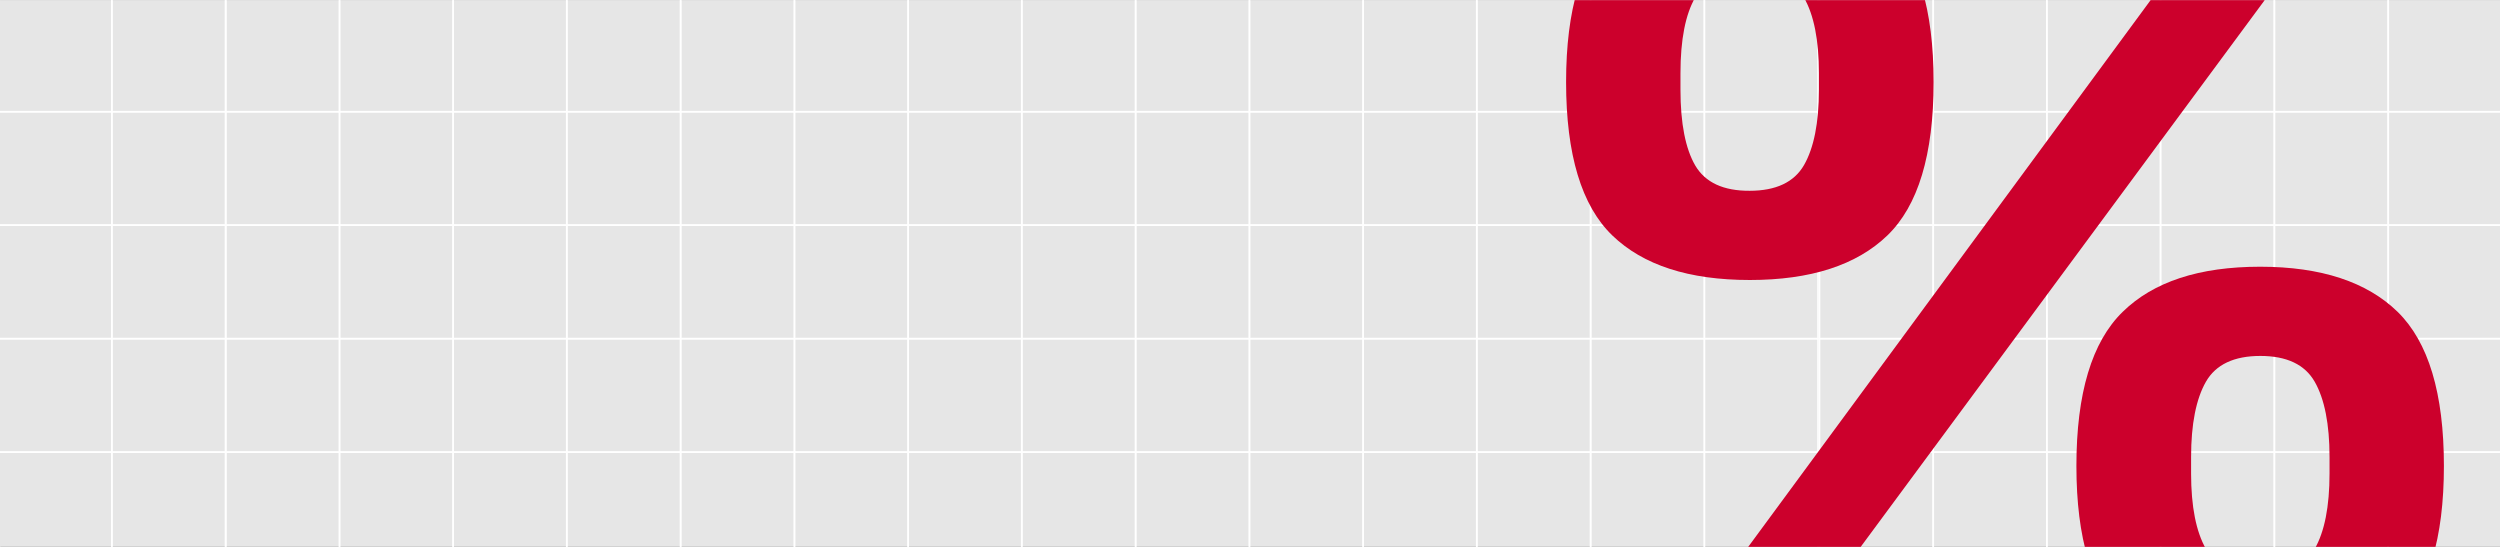
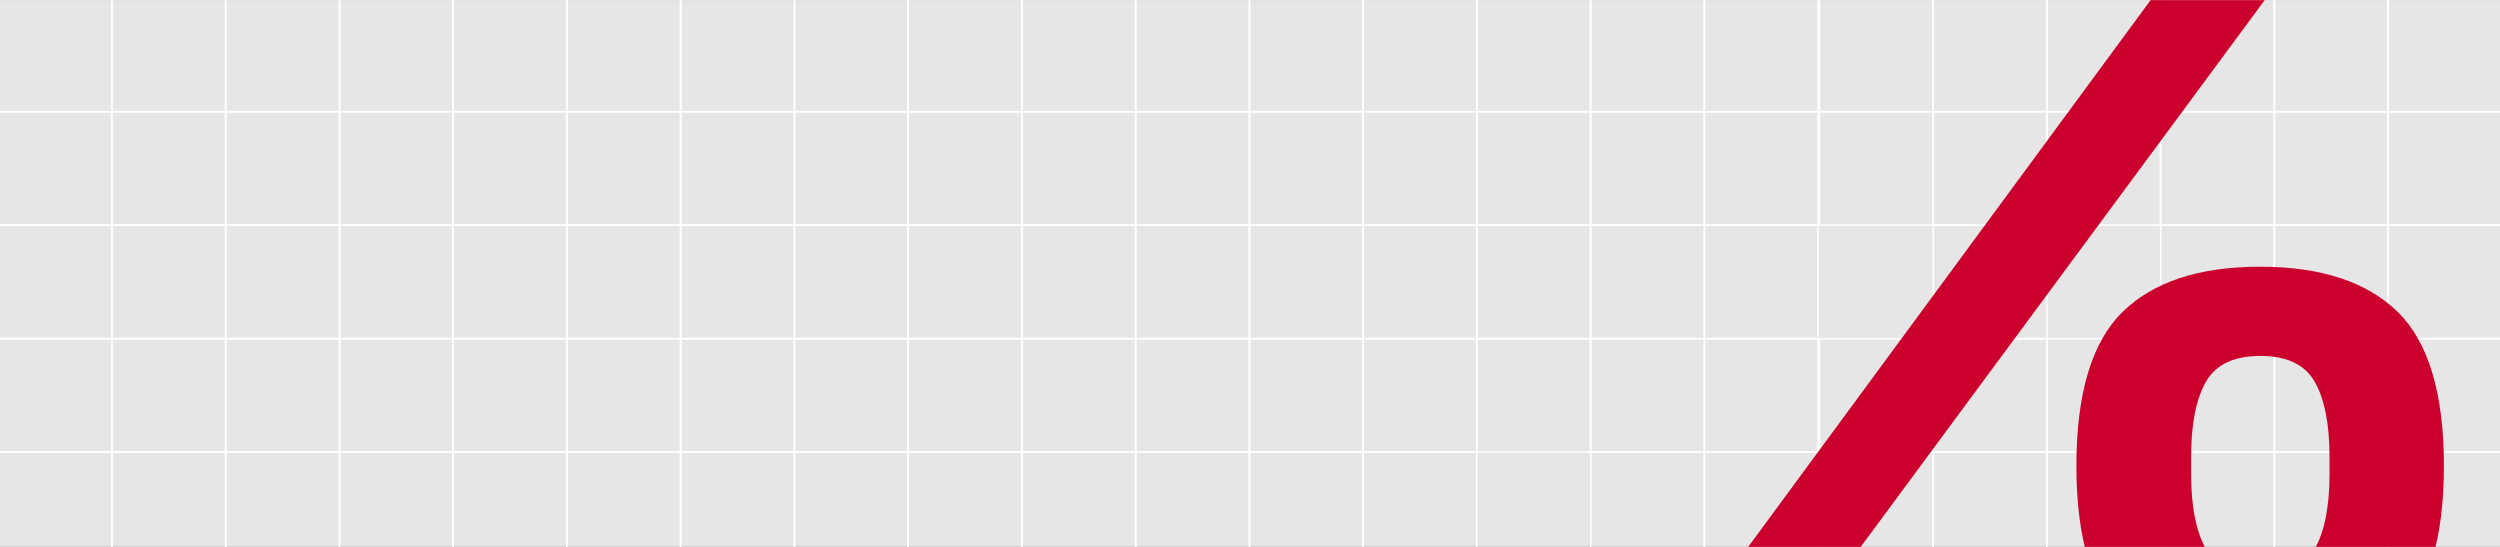
<svg xmlns="http://www.w3.org/2000/svg" xmlns:xlink="http://www.w3.org/1999/xlink" version="1.1" id="Layer_1" x="0px" y="0px" viewBox="0 0 1600 350" style="enable-background:new 0 0 1600 350;" xml:space="preserve">
  <rect x="0" y="0" width="1600" height="350" fill="#333333" stroke="none" />
  <style type="text/css">
	.st0{fill:#332F2F;}
	.st1{fill:none;stroke:#E6E6E6;stroke-miterlimit:10;}
	.st2{fill:none;stroke:#FFFFFF;stroke-miterlimit:10;}
	.st3{opacity:0.5;}
	.st4{fill:#FFFFFF;}
	.st5{fill:none;stroke:#FFFFFF;stroke-width:1.205;stroke-miterlimit:10;}
	.st6{clip-path:url(#SVGID_2_);}
	.st7{fill:#E6E6E6;stroke:#E6E6E6;stroke-miterlimit:10;}
	.st8{fill:#CC002C;}
</style>
  <g>
    <defs>
      <rect id="SVGID_1_" x="-1.1" y="0.1" width="1602.2" height="349.9" />
    </defs>
    <clipPath id="SVGID_2_">
      <use xlink:href="#SVGID_1_" style="overflow:visible;" />
    </clipPath>
    <g id="XMLID_120_" class="st6">
      <rect id="XMLID_236_" x="-0.2" y="0.1" class="st7" width="1601.3" height="352.1" />
      <rect id="XMLID_235_" x="-1.1" y="144.1" class="st2" width="72.7" height="72.6" />
      <rect id="XMLID_234_" x="71.6" y="144.1" class="st2" width="72.7" height="72.6" />
      <rect id="XMLID_233_" x="144.6" y="144.1" class="st2" width="72.7" height="72.6" />
      <rect id="XMLID_232_" x="217.3" y="144.1" class="st2" width="72.7" height="72.6" />
      <rect id="XMLID_231_" x="-1.1" y="216.8" class="st2" width="72.7" height="72.6" />
      <rect id="XMLID_230_" x="71.6" y="216.8" class="st2" width="72.7" height="72.6" />
      <rect id="XMLID_229_" x="144.6" y="216.8" class="st2" width="72.7" height="72.6" />
      <rect id="XMLID_228_" x="217.3" y="216.8" class="st2" width="72.7" height="72.6" />
      <rect id="XMLID_227_" x="-1.1" y="-1.1" class="st2" width="72.7" height="72.6" />
      <rect id="XMLID_226_" x="71.6" y="-1.1" class="st2" width="72.7" height="72.6" />
      <rect id="XMLID_225_" x="144.6" y="-1.1" class="st2" width="72.7" height="72.6" />
      <rect id="XMLID_224_" x="217.3" y="-1.1" class="st2" width="72.7" height="72.6" />
      <rect id="XMLID_223_" x="-1.1" y="71.5" class="st2" width="72.7" height="72.6" />
      <rect id="XMLID_222_" x="71.6" y="71.5" class="st2" width="72.7" height="72.6" />
      <rect id="XMLID_221_" x="144.6" y="71.5" class="st2" width="72.7" height="72.6" />
      <rect id="XMLID_220_" x="217.3" y="71.5" class="st2" width="72.7" height="72.6" />
      <rect id="XMLID_219_" x="290" y="144.1" class="st2" width="72.7" height="72.6" />
      <rect id="XMLID_218_" x="362.8" y="144.1" class="st2" width="72.7" height="72.6" />
      <rect id="XMLID_217_" x="435.7" y="144.1" class="st2" width="72.7" height="72.6" />
      <rect id="XMLID_216_" x="508.5" y="144.1" class="st2" width="72.7" height="72.6" />
      <rect id="XMLID_215_" x="290" y="216.8" class="st2" width="72.7" height="72.6" />
      <rect id="XMLID_214_" x="362.8" y="216.8" class="st2" width="72.7" height="72.6" />
      <rect id="XMLID_213_" x="435.7" y="216.8" class="st2" width="72.7" height="72.6" />
      <rect id="XMLID_212_" x="508.5" y="216.8" class="st2" width="72.7" height="72.6" />
      <rect id="XMLID_211_" x="290" y="-1.1" class="st2" width="72.7" height="72.6" />
      <rect id="XMLID_210_" x="362.8" y="-1.1" class="st2" width="72.7" height="72.6" />
      <rect id="XMLID_209_" x="435.7" y="-1.1" class="st2" width="72.7" height="72.6" />
      <rect id="XMLID_208_" x="508.5" y="-1.1" class="st2" width="72.7" height="72.6" />
      <rect id="XMLID_207_" x="290" y="71.5" class="st2" width="72.7" height="72.6" />
      <rect id="XMLID_206_" x="362.8" y="71.5" class="st2" width="72.7" height="72.6" />
      <rect id="XMLID_205_" x="435.7" y="71.5" class="st2" width="72.7" height="72.6" />
      <rect id="XMLID_204_" x="508.5" y="71.5" class="st2" width="72.7" height="72.6" />
      <rect id="XMLID_203_" x="581.2" y="144.1" class="st2" width="72.7" height="72.6" />
      <rect id="XMLID_202_" x="654" y="144.1" class="st2" width="72.7" height="72.6" />
      <rect id="XMLID_201_" x="726.9" y="144.1" class="st2" width="72.7" height="72.6" />
      <rect id="XMLID_200_" x="799.7" y="144.1" class="st2" width="72.7" height="72.6" />
      <rect id="XMLID_199_" x="581.2" y="216.8" class="st2" width="72.7" height="72.6" />
      <rect id="XMLID_198_" x="654" y="216.8" class="st2" width="72.7" height="72.6" />
      <rect id="XMLID_197_" x="726.9" y="216.8" class="st2" width="72.7" height="72.6" />
      <rect id="XMLID_196_" x="799.7" y="216.8" class="st2" width="72.7" height="72.6" />
      <rect id="XMLID_195_" x="581.2" y="-1.1" class="st2" width="72.7" height="72.6" />
      <rect id="XMLID_194_" x="654" y="-1.1" class="st2" width="72.7" height="72.6" />
      <rect id="XMLID_193_" x="726.9" y="-1.1" class="st2" width="72.7" height="72.6" />
      <rect id="XMLID_192_" x="799.7" y="-1.1" class="st2" width="72.7" height="72.6" />
      <rect id="XMLID_191_" x="581.2" y="71.5" class="st2" width="72.7" height="72.6" />
      <rect id="XMLID_190_" x="654" y="71.5" class="st2" width="72.7" height="72.6" />
      <rect id="XMLID_189_" x="726.9" y="71.5" class="st2" width="72.7" height="72.6" />
      <rect id="XMLID_188_" x="799.7" y="71.5" class="st2" width="72.7" height="72.6" />
      <rect id="XMLID_187_" x="872.4" y="144.1" class="st2" width="72.7" height="72.6" />
      <rect id="XMLID_186_" x="945.2" y="144.1" class="st2" width="72.7" height="72.6" />
      <rect id="XMLID_185_" x="1018.1" y="144.1" class="st2" width="72.7" height="72.6" />
      <rect id="XMLID_184_" x="1090.8" y="144.1" class="st2" width="72.7" height="72.6" />
      <rect id="XMLID_183_" x="872.4" y="216.8" class="st2" width="72.7" height="72.6" />
      <rect id="XMLID_182_" x="945.2" y="216.8" class="st2" width="72.7" height="72.6" />
      <rect id="XMLID_181_" x="1018.1" y="216.8" class="st2" width="72.7" height="72.6" />
      <rect id="XMLID_180_" x="1090.8" y="216.8" class="st2" width="72.7" height="72.6" />
      <rect id="XMLID_179_" x="872.4" y="-1.1" class="st2" width="72.7" height="72.6" />
      <rect id="XMLID_178_" x="945.2" y="-1.1" class="st2" width="72.7" height="72.6" />
      <rect id="XMLID_177_" x="1018.1" y="-1.1" class="st2" width="72.7" height="72.6" />
      <rect id="XMLID_176_" x="1090.8" y="-1.1" class="st2" width="72.7" height="72.6" />
      <rect id="XMLID_175_" x="872.4" y="71.5" class="st2" width="72.7" height="72.6" />
      <rect id="XMLID_174_" x="945.2" y="71.5" class="st2" width="72.7" height="72.6" />
      <rect id="XMLID_173_" x="1018.1" y="71.5" class="st2" width="72.7" height="72.6" />
      <rect id="XMLID_172_" x="1090.8" y="71.5" class="st2" width="72.7" height="72.6" />
      <rect id="XMLID_171_" x="-1.1" y="289.3" class="st2" width="72.7" height="72.6" />
      <rect id="XMLID_170_" x="71.6" y="289.3" class="st2" width="72.7" height="72.6" />
      <rect id="XMLID_169_" x="144.6" y="289.3" class="st2" width="72.7" height="72.6" />
      <rect id="XMLID_168_" x="217.3" y="289.3" class="st2" width="72.7" height="72.6" />
      <rect id="XMLID_167_" x="290" y="289.3" class="st2" width="72.7" height="72.6" />
      <rect id="XMLID_166_" x="362.8" y="289.3" class="st2" width="72.7" height="72.6" />
      <rect id="XMLID_165_" x="435.7" y="289.3" class="st2" width="72.7" height="72.6" />
      <rect id="XMLID_164_" x="508.5" y="289.3" class="st2" width="72.7" height="72.6" />
      <rect id="XMLID_163_" x="581.2" y="289.3" class="st2" width="72.7" height="72.6" />
      <rect id="XMLID_162_" x="654" y="289.3" class="st2" width="72.7" height="72.6" />
      <rect id="XMLID_161_" x="726.9" y="289.3" class="st2" width="72.7" height="72.6" />
      <rect id="XMLID_160_" x="799.7" y="289.3" class="st2" width="72.7" height="72.6" />
      <rect id="XMLID_159_" x="872.4" y="289.3" class="st2" width="72.7" height="72.6" />
-       <rect id="XMLID_158_" x="945.2" y="289.3" class="st2" width="72.7" height="72.6" />
      <rect id="XMLID_157_" x="1018.1" y="289.3" class="st2" width="72.7" height="72.6" />
      <rect id="XMLID_156_" x="1090.8" y="289.3" class="st2" width="72.7" height="72.6" />
-       <rect id="XMLID_155_" x="1164.5" y="144.1" class="st2" width="72.7" height="72.6" />
      <rect id="XMLID_154_" x="1237.3" y="144.1" class="st2" width="72.7" height="72.6" />
      <rect id="XMLID_153_" x="1164.5" y="216.8" class="st2" width="72.7" height="72.6" />
      <rect id="XMLID_152_" x="1237.3" y="216.8" class="st2" width="72.7" height="72.6" />
      <rect id="XMLID_151_" x="1164.5" y="-1.1" class="st2" width="72.7" height="72.6" />
      <rect id="XMLID_150_" x="1237.3" y="-1.1" class="st2" width="72.7" height="72.6" />
      <rect id="XMLID_149_" x="1164.5" y="71.5" class="st2" width="72.7" height="72.6" />
      <rect id="XMLID_148_" x="1237.3" y="71.5" class="st2" width="72.7" height="72.6" />
-       <rect id="XMLID_147_" x="1310" y="144.1" class="st2" width="72.7" height="72.6" />
      <rect id="XMLID_146_" x="1382.8" y="144.1" class="st2" width="72.7" height="72.6" />
      <rect id="XMLID_145_" x="1455.7" y="144.1" class="st2" width="72.7" height="72.6" />
      <rect id="XMLID_144_" x="1528.5" y="144.1" class="st2" width="72.7" height="72.6" />
      <rect id="XMLID_143_" x="1310" y="216.8" class="st2" width="72.7" height="72.6" />
      <rect id="XMLID_142_" x="1382.8" y="216.8" class="st2" width="72.7" height="72.6" />
      <rect id="XMLID_141_" x="1455.7" y="216.8" class="st2" width="72.7" height="72.6" />
      <rect id="XMLID_140_" x="1528.5" y="216.8" class="st2" width="72.7" height="72.6" />
      <rect id="XMLID_139_" x="1310" y="-1.1" class="st2" width="72.7" height="72.6" />
      <rect id="XMLID_138_" x="1382.8" y="-1.1" class="st2" width="72.7" height="72.6" />
      <rect id="XMLID_137_" x="1455.7" y="-1.1" class="st2" width="72.7" height="72.6" />
      <rect id="XMLID_136_" x="1528.5" y="-1.1" class="st2" width="72.7" height="72.6" />
      <rect id="XMLID_135_" x="1310" y="71.5" class="st2" width="72.7" height="72.6" />
      <rect id="XMLID_134_" x="1382.8" y="71.5" class="st2" width="72.7" height="72.6" />
      <rect id="XMLID_133_" x="1455.7" y="71.5" class="st2" width="72.7" height="72.6" />
      <rect id="XMLID_132_" x="1528.5" y="71.5" class="st2" width="72.7" height="72.6" />
      <rect id="XMLID_131_" x="1164.5" y="289.3" class="st2" width="72.7" height="72.6" />
      <rect id="XMLID_130_" x="1237.3" y="289.3" class="st2" width="72.7" height="72.6" />
      <rect id="XMLID_129_" x="1310" y="289.3" class="st2" width="72.7" height="72.6" />
      <rect id="XMLID_128_" x="1382.8" y="289.3" class="st2" width="72.7" height="72.6" />
      <rect id="XMLID_127_" x="1455.7" y="289.3" class="st2" width="72.7" height="72.6" />
      <rect id="XMLID_126_" x="1528.5" y="289.3" class="st2" width="72.7" height="72.6" />
      <g id="XMLID_239_">
        <polygon id="XMLID_125_" class="st8" points="1425.4,-66.5 1069.9,416.5 1141.7,416.5 1498.6,-66.5    " />
        <path id="XMLID_243_" class="st8" d="M1534.5,199.6c-19.7-19.2-49-28.9-88-28.9c-39,0-68.3,9.6-88,28.9     c-19.7,19.2-29.6,52.1-29.6,98.6s9.9,79.2,29.6,98.2c19.7,19,49,28.5,88,28.5c38.9,0,68.3-9.5,88-28.5     c19.7-19,29.6-51.7,29.6-98.2S1554.2,218.9,1534.5,199.6z M1490.9,303.1c0,21.1-3.2,37.2-9.5,48.2c-6.3,11-18,16.5-34.8,16.5     c-16.9,0-28.5-5.5-34.8-16.5c-6.3-11-9.5-27.1-9.5-48.2v-10.6c0-21.1,3.2-37.2,9.5-48.2c6.3-11,18-16.5,34.8-16.5     c16.9,0,28.5,5.5,34.8,16.5c6.3,11,9.5,27.1,9.5,48.2V303.1z" />
-         <path id="XMLID_240_" class="st8" d="M1207.9,150.7c19.7-19,29.6-51.7,29.6-98.2c0-46.5-9.9-79.3-29.6-98.6     c-19.7-19.2-49-28.9-88-28.9c-39,0-68.3,9.6-88,28.9c-19.7,19.2-29.6,52.1-29.6,98.6c0,46.5,9.9,79.2,29.6,98.2     c19.7,19,49,28.5,88,28.5C1158.8,179.2,1188.2,169.7,1207.9,150.7z M1085,106c-6.3-10.8-9.5-27-9.5-48.6V46.9     c0-21.6,3.2-37.8,9.5-48.6c6.3-10.8,18-16.2,34.8-16.2c16.9,0,28.5,5.5,34.8,16.5c6.3,11,9.5,27.1,9.5,48.2v10.6     c0,21.1-3.2,37.2-9.5,48.2c-6.3,11-18,16.5-34.8,16.5C1103,122.2,1091.4,116.8,1085,106z" />
      </g>
    </g>
  </g>
</svg>